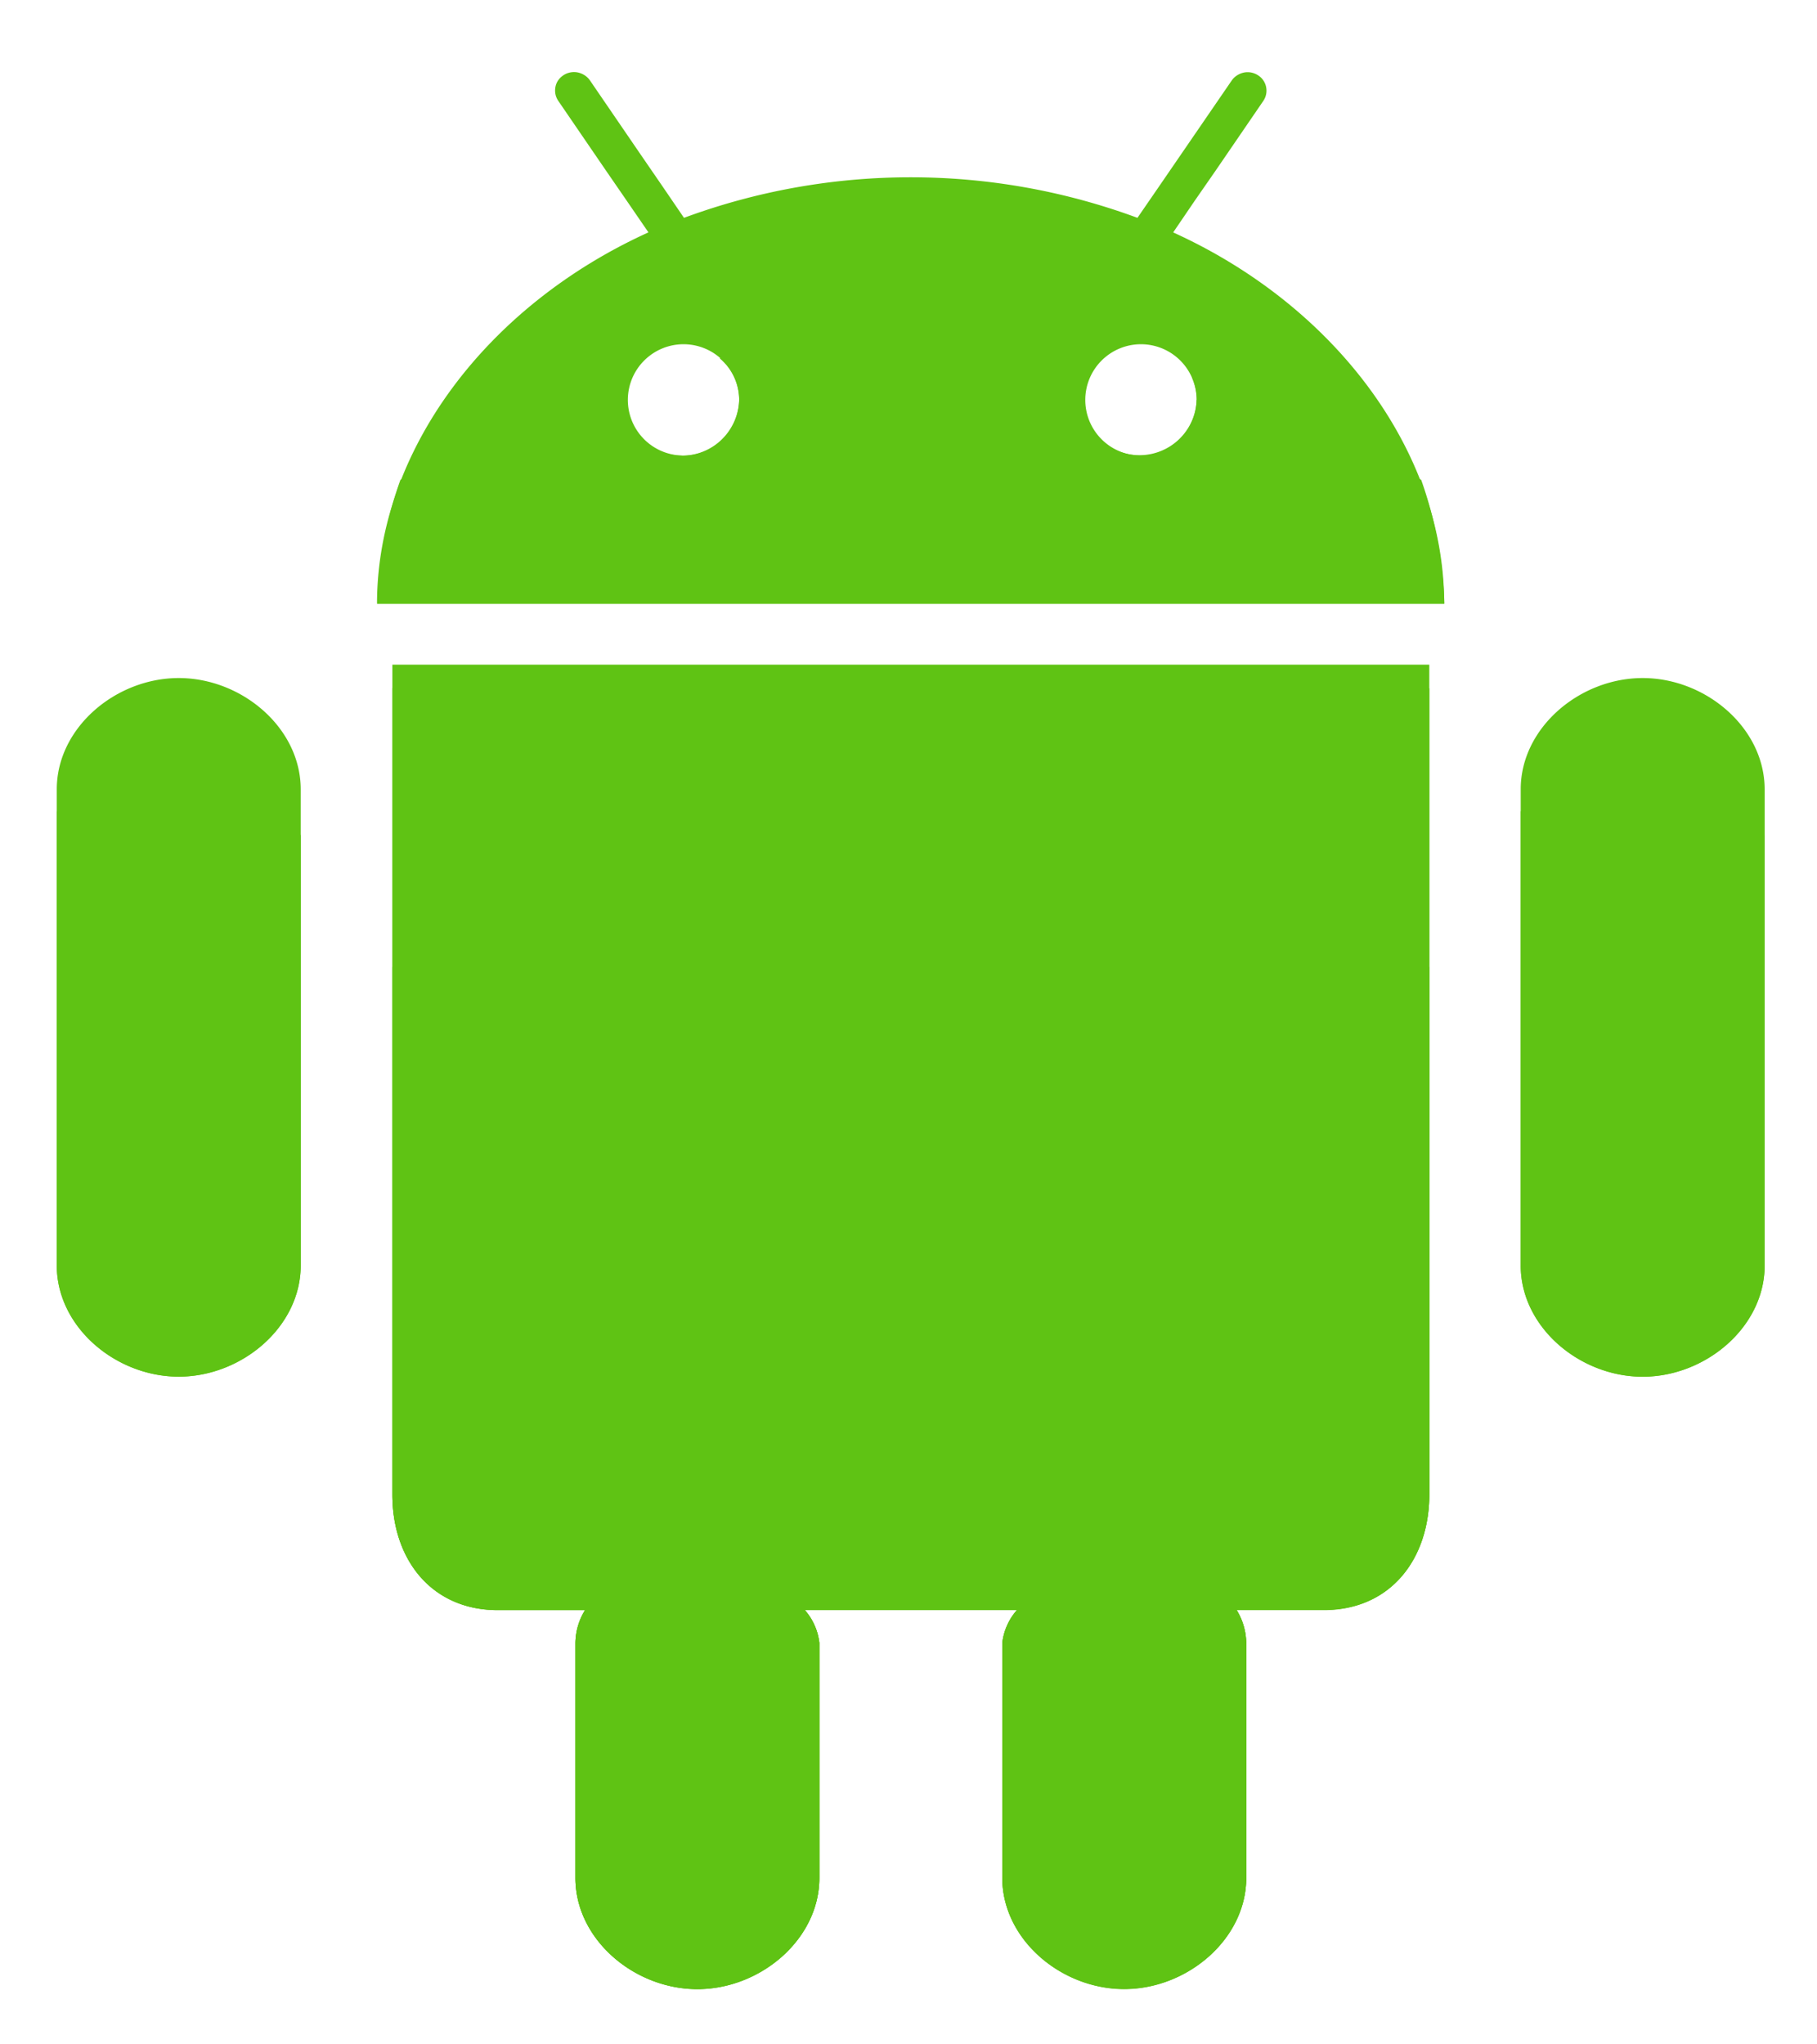
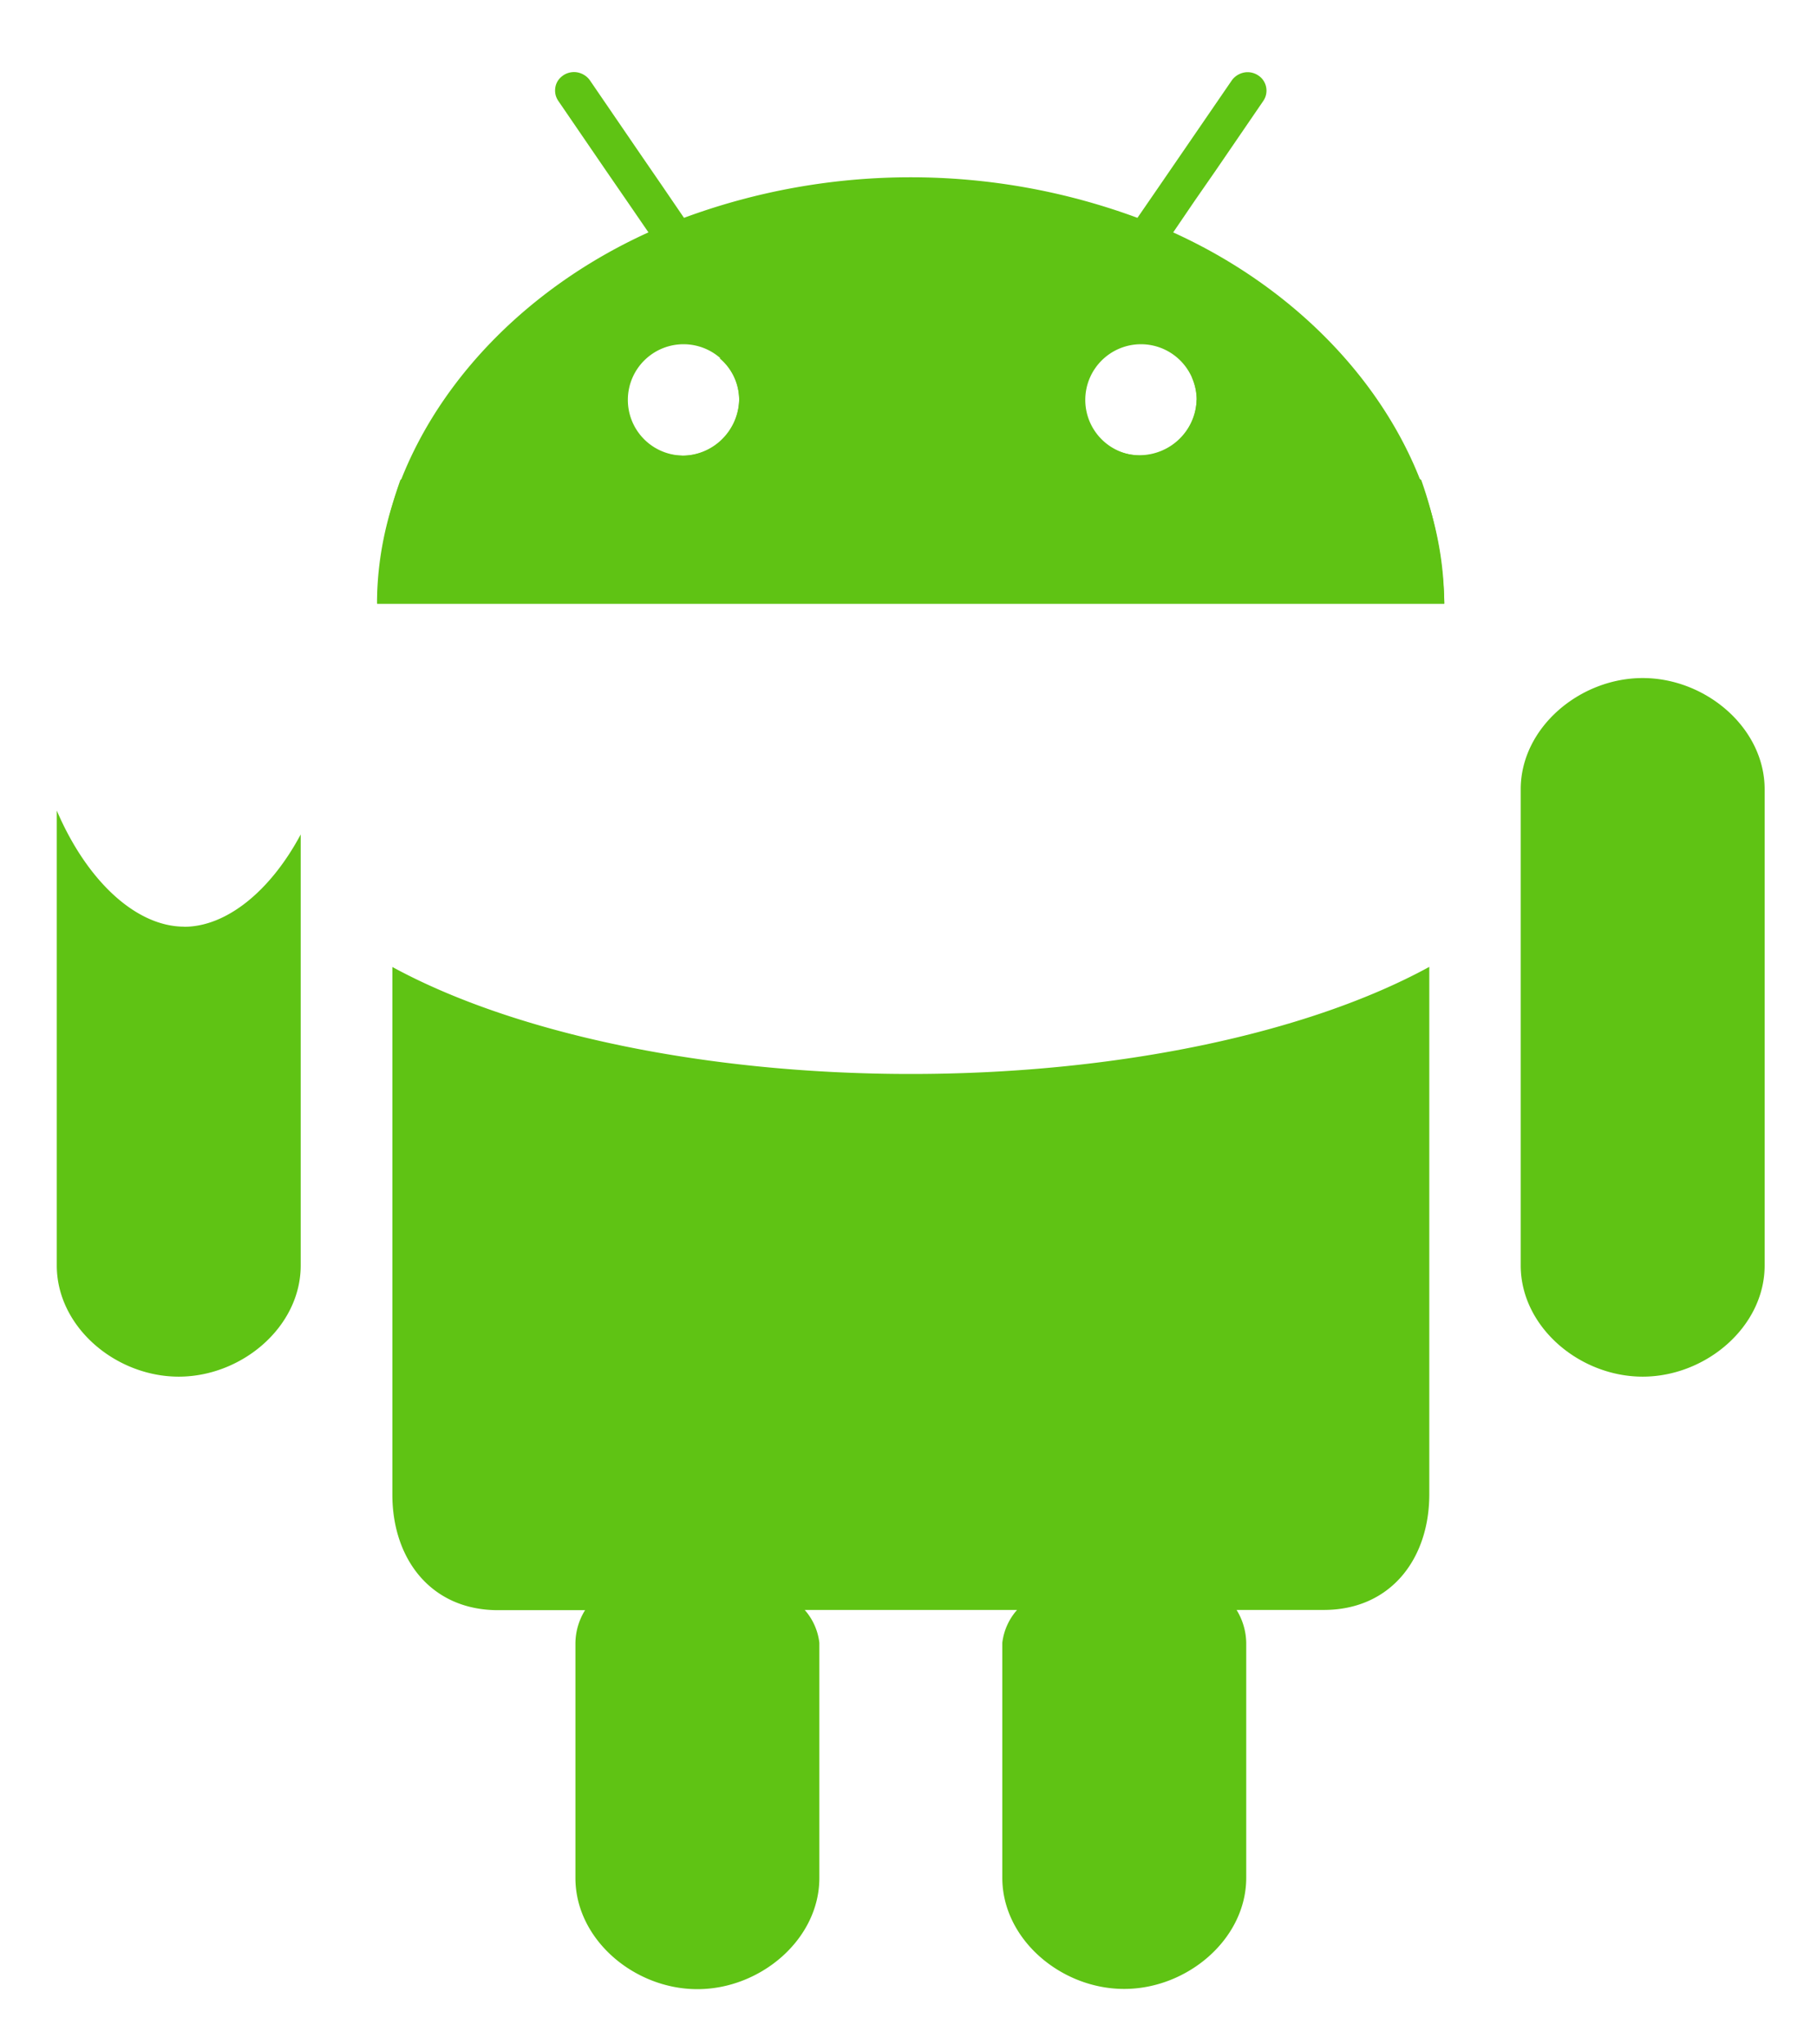
<svg xmlns="http://www.w3.org/2000/svg" width="16" height="18" fill="#5fc314">
-   <path d="M3.455 5.852v7.307c0 .571.343 1.018.93 1.018h.767a.56.56 0 0 0-.085.289v2.069c0 .541.518.979 1.074.979s1.074-.439 1.074-.979v-2.069a.53.53 0 0 0-.129-.289h1.87a.53.53 0 0 0-.13.289v2.069c0 .541.517.979 1.073.979s1.075-.439 1.075-.979v-2.069a.57.57 0 0 0-.085-.289h.768c.587 0 .929-.448.929-1.018V5.852h-9.13 0zm-1.881.118C1.018 5.97.5 6.409.5 6.949v4.193c0 .541.518.979 1.074.979s1.074-.439 1.074-.979V6.95c0-.541-.518-.98-1.074-.98z" />
  <path d="M10.331 2.046l.187-.275.188-.271.418-.611c.012-.018.021-.038.025-.059a.16.16 0 0 0 0-.064c-.004-.021-.013-.041-.025-.059a.16.16 0 0 0-.046-.044c-.037-.024-.082-.033-.125-.024s-.082.034-.107.07l-.638.93-.192.279a5.76 5.76 0 0 0-3.993 0l-.191-.28-.189-.275-.448-.655C5.17.672 5.131.647 5.088.638a.17.17 0 0 0-.126.024c-.018.012-.034.027-.046.044s-.021.038-.025.059-.004.043 0 .064.013.041.025.059l.418.611.188.273.188.274c-1.426.647-2.39 1.927-2.39 3.269h9.397c0-1.343-.963-2.623-2.387-3.269zM6.005 4.011a.49.49 0 0 1-.328-.841.49.49 0 0 1 .832.351c-.001.065-.015.13-.04.19s-.063.114-.11.16-.102.081-.163.106a.48.48 0 0 1-.191.035zm4.028 0a.49.49 0 0 1-.328-.841.49.49 0 0 1 .832.351.5.5 0 0 1-.15.349c-.094.092-.221.143-.353.141h0zM1.622 8.159c-.419 0-.853-.395-1.122-1.022v4.005c0 .541.518.979 1.074.979s1.074-.439 1.074-.979V7.347c-.269.503-.657.813-1.026.813zM14.465 5.97c-.556 0-1.074.439-1.074.979v4.193c0 .541.518.979 1.074.979s1.074-.439 1.074-.979V6.95c0-.541-.518-.98-1.074-.98z" />
-   <path d="M14.513 8.16c-.419 0-.853-.395-1.122-1.022v4.005c0 .541.518.979 1.074.979s1.074-.439 1.074-.979V7.348c-.268.503-.657.813-1.027.813zM8.02 6.653c-2.124 0-4.028-.246-4.565-.595v7.099c0 .571.343 1.018.93 1.018h.767a.56.56 0 0 0-.085.289v2.069c0 .541.518.979 1.074.979s1.074-.439 1.074-.979v-2.07a.53.53 0 0 0-.129-.289h1.87a.53.53 0 0 0-.13.289v2.069c0 .541.517.979 1.073.979s1.075-.439 1.075-.979v-2.069a.57.57 0 0 0-.085-.289h.768c.587 0 .929-.448.929-1.018V6.059c-.537.349-2.44.595-4.565.595z" />
  <path d="M10.537 3.52c-.004.131-.059.255-.153.346s-.22.142-.351.142-.257-.051-.351-.142-.149-.215-.153-.346a.48.48 0 0 1 .172-.366 10.38 10.38 0 0 0-3.365 0 .48.48 0 0 1 .173.366.51.51 0 0 1-.152.348.5.5 0 0 1-.702 0 .5.5 0 0 1-.152-.348.48.48 0 0 1 .042-.195 6.09 6.09 0 0 0-2.019.9c-.125.35-.194.718-.204 1.09h9.397a3.58 3.58 0 0 0-.204-1.089 6.08 6.08 0 0 0-2.018-.901.49.49 0 0 1 .042.196zM8.02 9.456c-1.809 0-3.491-.357-4.565-.942v4.645c0 .571.343 1.018.93 1.018h.767a.56.56 0 0 0-.085.289v2.069c0 .541.518.979 1.074.979s1.074-.439 1.074-.979v-2.071a.53.53 0 0 0-.129-.289h1.87a.53.53 0 0 0-.13.289v2.069c0 .541.517.979 1.073.979s1.075-.439 1.075-.979v-2.069a.57.57 0 0 0-.085-.289h.768c.587 0 .929-.448.929-1.018V8.513c-1.074.587-2.756.943-4.565.943z" />
</svg>